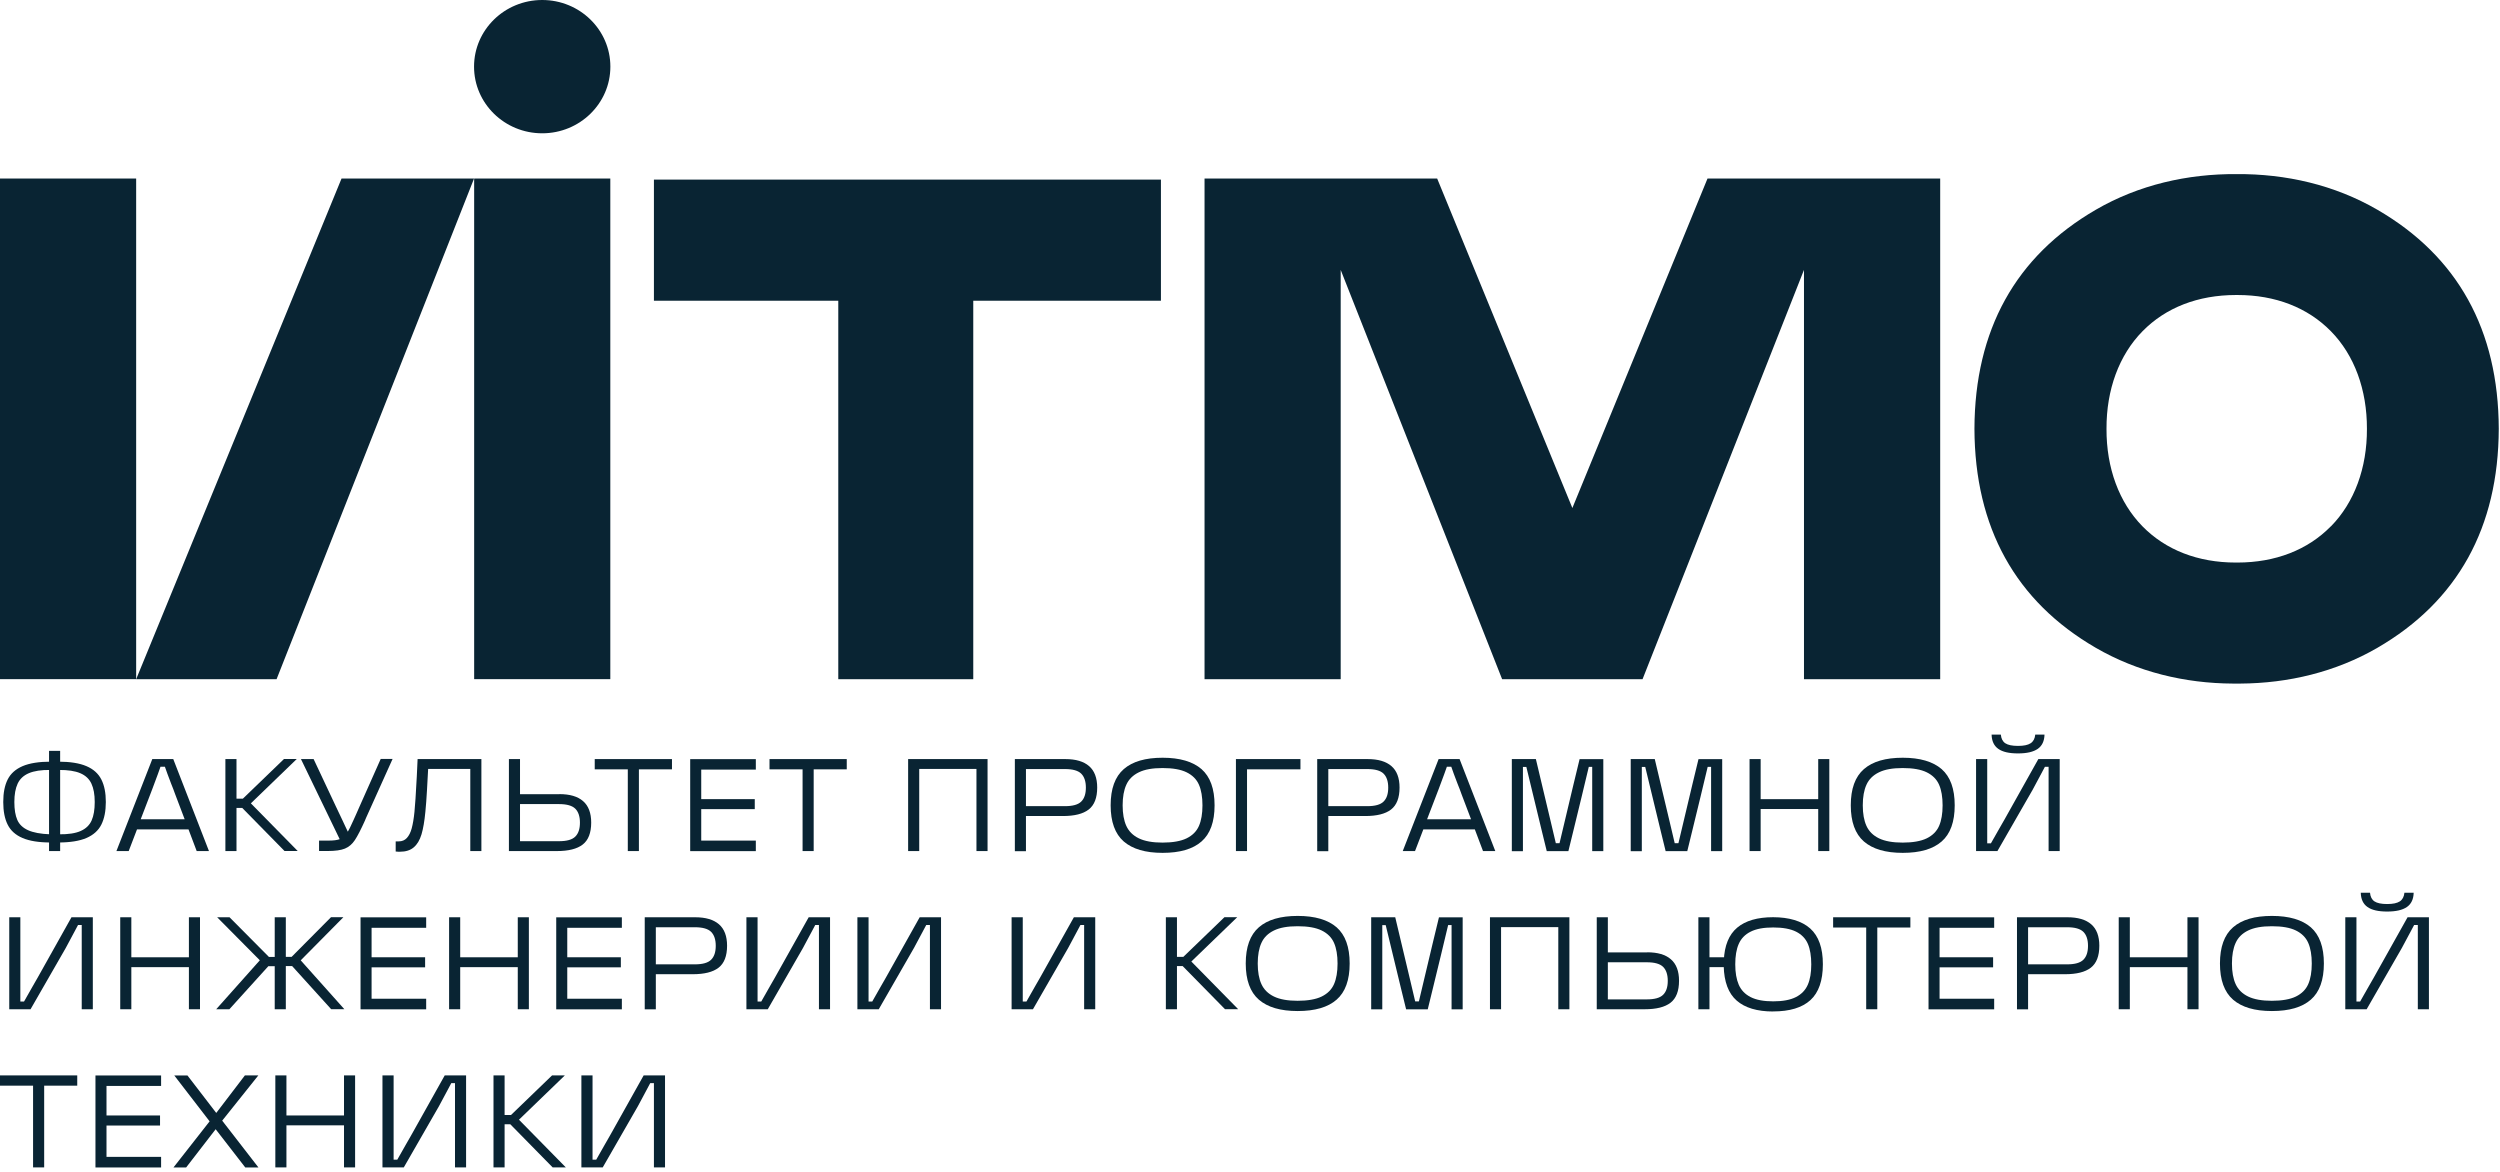
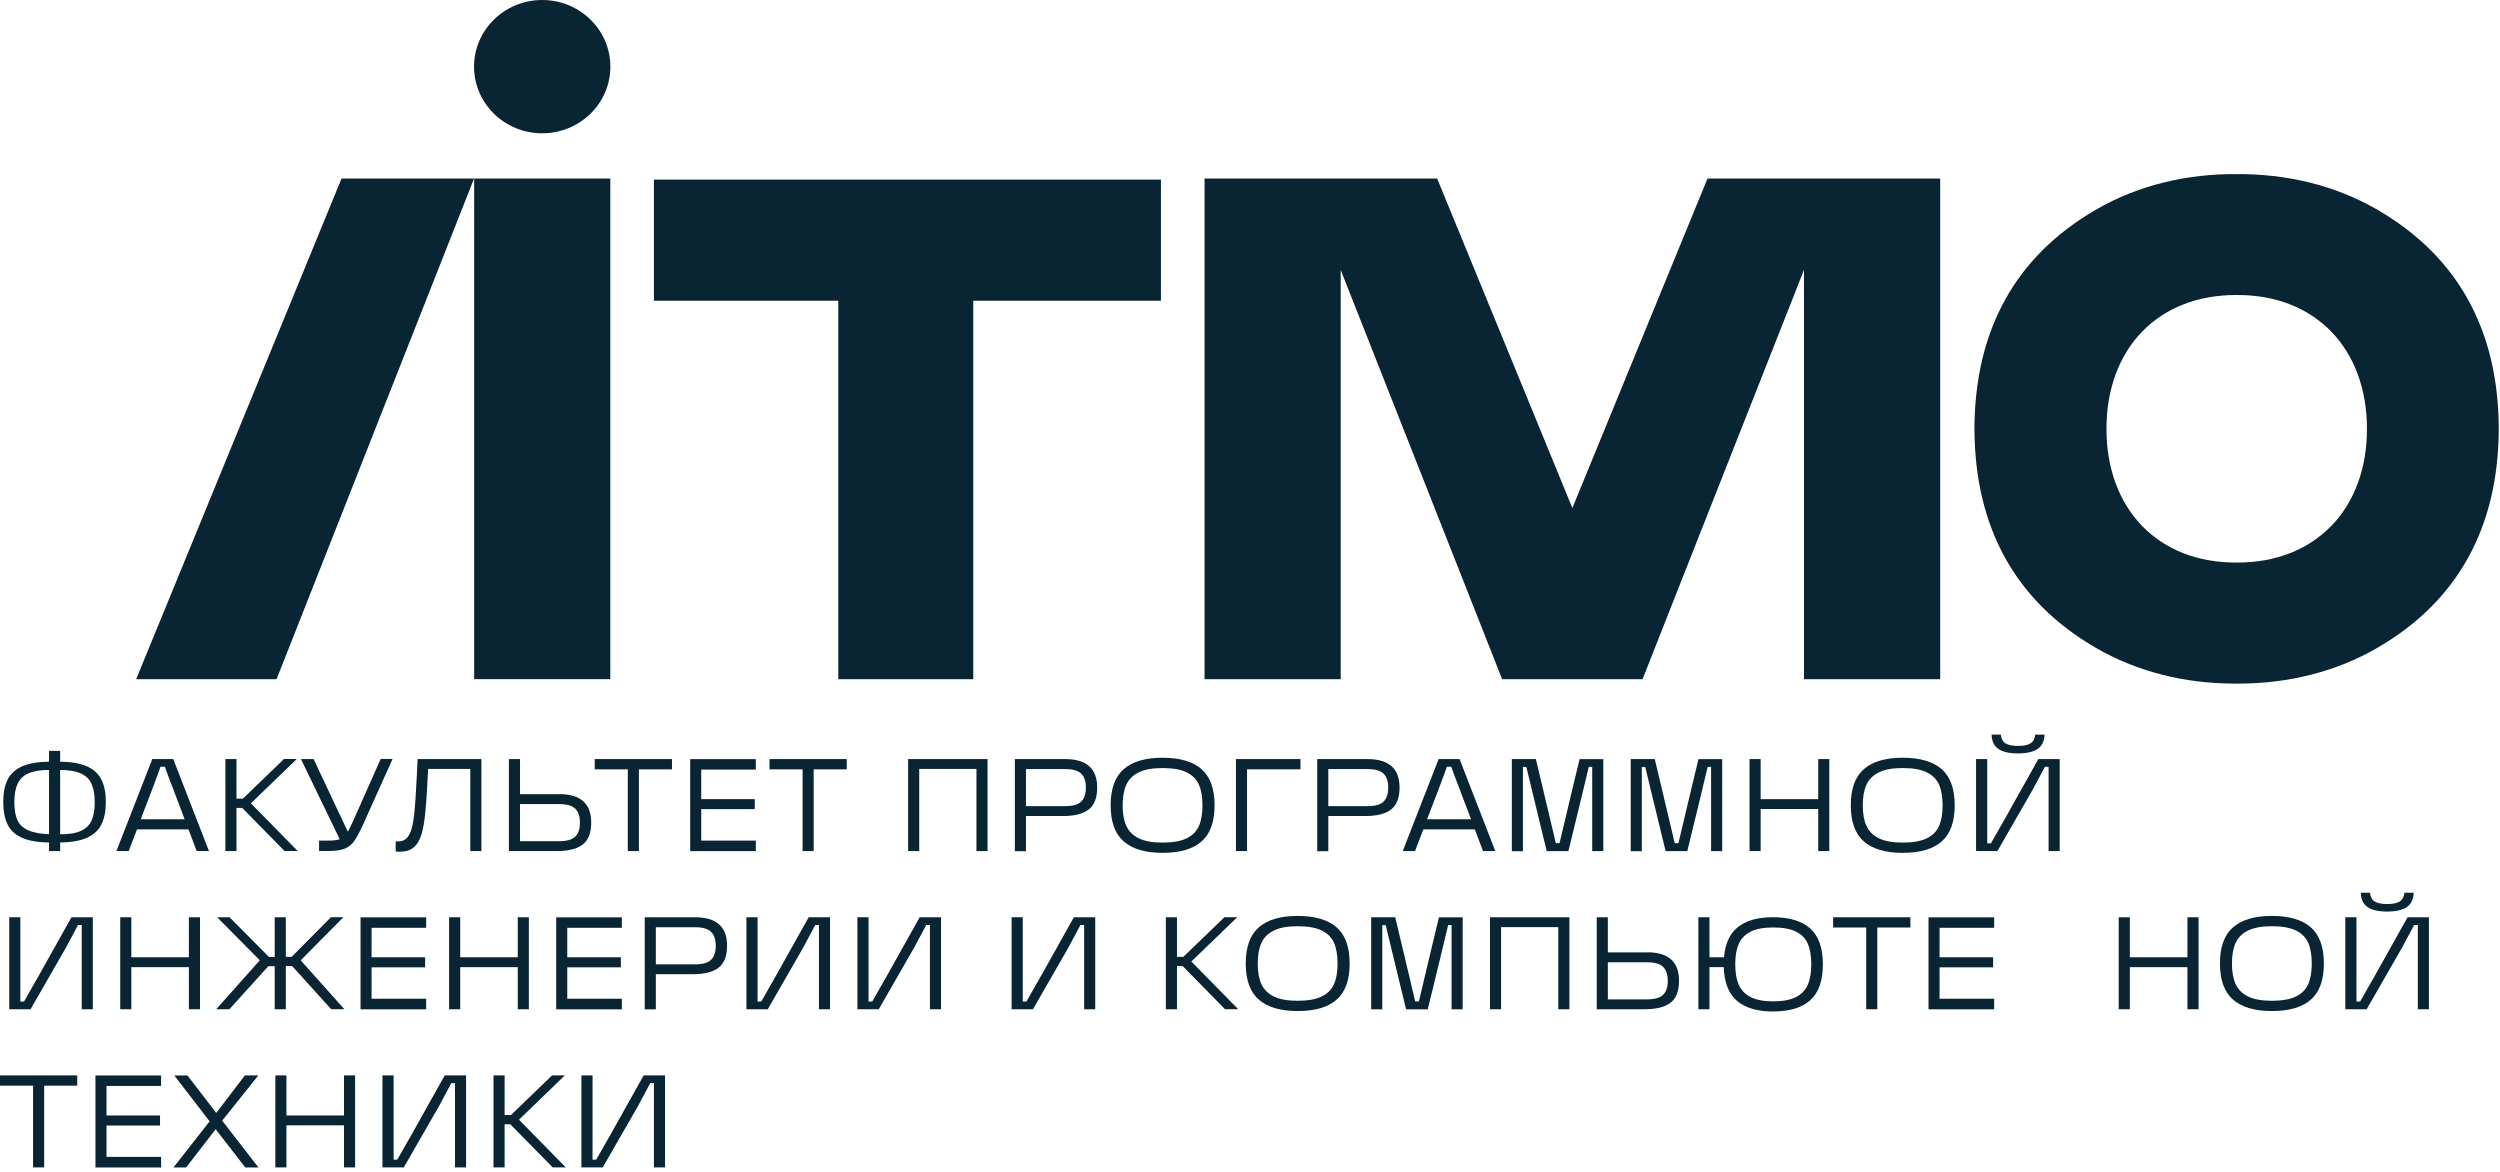
<svg xmlns="http://www.w3.org/2000/svg" width="446" height="209" viewBox="0 0 446 209" fill="none">
  <g clip-path="url(#clip0_1057_58)">
    <path d="M9.05 150.3C6.93 150.3 5.26 150.03 4.02 149.5C2.78 148.97 1.9 148.18 1.37 147.12C0.84 146.07 0.58 144.72 0.58 143.08C0.58 141.44 0.84 140.11 1.37 139.06C1.9 138.01 2.78 137.22 4.03 136.68C5.28 136.15 6.95 135.88 9.05 135.88L8.96 137.36C7.35 137.34 6.07 137.54 5.14 137.94C4.21 138.34 3.54 138.96 3.15 139.8C2.76 140.64 2.56 141.73 2.56 143.08C2.56 144.43 2.74 145.48 3.09 146.28C3.44 147.08 4.08 147.69 5.01 148.11C5.93 148.53 7.25 148.78 8.96 148.84L9.05 150.3ZM8.75 133.96H10.73V151.83H8.75V133.96ZM10.51 148.84C12.19 148.86 13.49 148.66 14.41 148.24C15.33 147.83 15.98 147.2 16.35 146.36C16.72 145.52 16.9 144.43 16.9 143.08C16.9 141.73 16.7 140.64 16.31 139.8C15.92 138.96 15.26 138.34 14.32 137.94C13.39 137.54 12.11 137.35 10.5 137.36L10.41 135.88C12.51 135.88 14.18 136.15 15.42 136.68C16.66 137.21 17.54 138 18.08 139.06C18.62 140.12 18.88 141.45 18.88 143.08C18.88 144.71 18.61 146.05 18.08 147.11C17.55 148.17 16.66 148.96 15.42 149.5C14.18 150.03 12.51 150.3 10.41 150.3L10.5 148.84H10.51Z" fill="#092433" />
    <path d="M33.349 147.22L34.599 147.97H23.48L24.7 147.29L22.959 151.83H20.77L27.169 135.42H30.91L37.279 151.83H35.09L33.349 147.22ZM24.149 146.16H33.91L33.23 146.91L31.25 141.69C31.049 141.11 30.809 140.49 30.54 139.83C30.29 139.19 30.059 138.59 29.86 138.03C29.66 137.47 29.48 136.97 29.32 136.51L31.13 136.79H27.04L28.73 136.51C28.48 137.26 27.959 138.67 27.18 140.74C27.119 140.9 27.059 141.05 27 141.21C26.939 141.37 26.89 141.52 26.82 141.68L24.77 147.02L24.14 146.15L24.149 146.16Z" fill="#092433" />
    <path d="M40.21 135.42H42.19V151.83H40.21V135.42ZM43.32 142.49L50.66 135.41H52.94L44.15 143.9L44.08 142.63L53.11 151.82H50.76L43.21 144.13H41.42V142.48H43.32V142.49Z" fill="#092433" />
    <path d="M62.34 148.35V150H60.74L53.69 135.42H55.95L59.95 143.93C60.42 144.95 60.8 145.76 61.1 146.35C61.26 146.69 61.41 147.03 61.57 147.36C61.73 147.69 61.88 148.02 62.04 148.35H62.35H62.34ZM65.18 146.23C64.41 147.94 63.79 149.15 63.31 149.87C62.83 150.59 62.24 151.1 61.53 151.39C60.82 151.68 59.8 151.82 58.45 151.82H56.92V149.96H58.73C59.54 149.96 60.18 149.87 60.63 149.7C61.08 149.53 61.43 149.29 61.66 148.98C61.9 148.67 62.15 148.23 62.44 147.65C62.55 147.41 62.66 147.18 62.77 146.94C62.88 146.7 62.99 146.47 63.1 146.23C63.24 145.93 63.39 145.6 63.55 145.23C63.71 144.86 63.89 144.45 64.09 144L67.92 135.39H70.04L65.17 146.21L65.18 146.23Z" fill="#092433" />
    <path d="M71.35 151.95H71.08C70.99 151.95 70.91 151.95 70.83 151.93C70.78 151.93 70.74 151.93 70.7 151.92C70.66 151.92 70.63 151.91 70.59 151.91V150.1H71.15C71.73 150.1 72.21 149.9 72.58 149.5C72.95 149.1 73.25 148.52 73.45 147.77C73.65 147.02 73.82 146.05 73.94 144.85C74.05 143.83 74.19 141.7 74.36 138.45C74.42 137.43 74.47 136.42 74.5 135.42H85.88V151.83H83.9V137.18H76.38C76.32 138.48 76.25 139.77 76.17 141.04C76.09 142.45 76 143.71 75.89 144.8C75.73 146.48 75.5 147.83 75.2 148.84C74.89 149.86 74.44 150.63 73.82 151.16C73.21 151.69 72.38 151.95 71.33 151.95H71.35Z" fill="#092433" />
    <path d="M99.78 141.67C101.65 141.67 103.06 142.08 104.02 142.92C104.98 143.75 105.47 145.03 105.47 146.75C105.47 148.58 104.96 149.89 103.95 150.67C102.94 151.45 101.41 151.83 99.35 151.83H90.79V135.42H92.77V151.03L91.81 150.07H99.73C101.11 150.07 102.08 149.8 102.63 149.25C103.19 148.7 103.46 147.87 103.46 146.76C103.46 145.65 103.18 144.82 102.63 144.27C102.07 143.72 101.1 143.45 99.73 143.45H92.09V141.69H99.78V141.67Z" fill="#092433" />
    <path d="M106.1 135.42H119.88V137.25H113.98V151.83H112V137.25H106.1V135.42Z" fill="#092433" />
    <path d="M134.84 137.3H124.14L125.1 136.34V150.92L124.14 149.96H134.84V151.84H123.13V135.43H134.84V137.31V137.3ZM124.54 144.35V142.56H134.65V144.35H124.54Z" fill="#092433" />
    <path d="M137.28 135.42H151.06V137.25H145.16V151.83H143.18V137.25H137.28V135.42Z" fill="#092433" />
    <path d="M162.02 135.42H176.18V151.83H174.2V136.22L175.16 137.18H163.03L163.99 136.22V151.83H162.01V135.42H162.02Z" fill="#092433" />
    <path d="M181.07 135.42H190.05C191.92 135.42 193.33 135.84 194.29 136.67C195.25 137.5 195.74 138.78 195.74 140.5C195.74 142.33 195.23 143.64 194.22 144.42C193.21 145.2 191.68 145.58 189.62 145.58H182.4L182.42 143.82H189.99C191.37 143.82 192.34 143.55 192.89 143C193.45 142.45 193.72 141.62 193.72 140.51C193.72 139.4 193.44 138.57 192.89 138.02C192.33 137.47 191.36 137.2 189.99 137.2H182.07L183.03 136.24V151.85H181.05V135.44L181.07 135.42Z" fill="#092433" />
    <path d="M198.14 143.67C198.14 140.72 198.92 138.57 200.48 137.21C202.04 135.85 204.35 135.18 207.41 135.18C210.47 135.18 212.79 135.86 214.35 137.21C215.9 138.57 216.68 140.72 216.68 143.67C216.68 146.62 215.9 148.77 214.35 150.12C212.8 151.48 210.49 152.15 207.41 152.15C204.33 152.15 202.04 151.47 200.48 150.12C198.92 148.76 198.14 146.61 198.14 143.67ZM200.28 143.67C200.28 145.16 200.5 146.39 200.94 147.35C201.38 148.31 202.12 149.05 203.17 149.56C204.22 150.07 205.63 150.32 207.4 150.32C209.17 150.32 210.65 150.07 211.69 149.56C212.73 149.05 213.47 148.31 213.89 147.35C214.31 146.39 214.52 145.16 214.52 143.67C214.52 142.18 214.31 140.95 213.89 139.99C213.47 139.03 212.73 138.29 211.69 137.78C210.65 137.27 209.22 137.02 207.4 137.02C205.58 137.02 204.22 137.27 203.17 137.78C202.12 138.29 201.37 139.03 200.94 139.99C200.5 140.95 200.28 142.18 200.28 143.67Z" fill="#092433" />
    <path d="M220.5 135.42H232V137.25H221.51L222.47 136.29V151.83H220.49V135.42H220.5Z" fill="#092433" />
    <path d="M235.01 135.42H243.99C245.86 135.42 247.27 135.84 248.23 136.67C249.19 137.5 249.68 138.78 249.68 140.5C249.68 142.33 249.17 143.64 248.16 144.42C247.15 145.2 245.62 145.58 243.56 145.58H236.34L236.36 143.82H243.93C245.31 143.82 246.28 143.55 246.83 143C247.39 142.45 247.66 141.62 247.66 140.51C247.66 139.4 247.38 138.57 246.83 138.02C246.27 137.47 245.3 137.2 243.93 137.2H236.01L236.97 136.24V151.85H234.99V135.44L235.01 135.42Z" fill="#092433" />
    <path d="M262.83 147.22L264.08 147.97H252.96L254.18 147.29L252.44 151.83H250.25L256.65 135.42H260.39L266.76 151.83H264.57L262.83 147.22ZM253.64 146.16H263.4L262.72 146.91L260.74 141.69C260.54 141.11 260.3 140.49 260.03 139.83C259.78 139.19 259.55 138.59 259.35 138.03C259.15 137.47 258.97 136.97 258.81 136.51L260.62 136.79H256.53L258.22 136.51C257.97 137.26 257.45 138.67 256.67 140.74C256.61 140.9 256.55 141.05 256.49 141.21C256.43 141.37 256.38 141.52 256.31 141.68L254.26 147.02L253.63 146.15L253.64 146.16Z" fill="#092433" />
    <path d="M269.7 135.42H274C274.14 136.05 274.7 138.39 275.67 142.45C276 143.85 276.32 145.22 276.65 146.57C276.97 147.92 277.27 149.2 277.56 150.43H278.22C278.46 149.39 279.27 145.95 280.67 140.11C280.87 139.3 281.07 138.5 281.25 137.71C281.43 136.93 281.61 136.17 281.8 135.43H286.03V151.84H284.05V136.81H283.44C283.08 138.36 282.65 140.16 282.15 142.2C281.65 144.24 281.17 146.2 280.72 148.08C280.56 148.71 280.41 149.33 280.26 149.96C280.11 150.59 279.96 151.21 279.8 151.84H275.94C275.78 151.21 275.63 150.59 275.48 149.96C275.33 149.33 275.18 148.71 275.02 148.08C274.57 146.2 274.11 144.32 273.66 142.45C273.21 140.58 272.75 138.7 272.3 136.82H271.69V151.85H269.71V135.44L269.7 135.42Z" fill="#092433" />
    <path d="M290.91 135.42H295.21C295.35 136.05 295.91 138.39 296.88 142.45C297.21 143.85 297.53 145.22 297.86 146.57C298.18 147.92 298.48 149.2 298.77 150.43H299.43C299.67 149.39 300.48 145.95 301.88 140.11C302.08 139.3 302.28 138.5 302.46 137.71C302.64 136.93 302.82 136.17 303.01 135.43H307.24V151.84H305.26V136.81H304.65C304.29 138.36 303.86 140.16 303.36 142.2C302.86 144.24 302.38 146.2 301.93 148.08C301.77 148.71 301.62 149.33 301.47 149.96C301.32 150.59 301.17 151.21 301.01 151.84H297.15C296.99 151.21 296.84 150.59 296.69 149.96C296.54 149.33 296.39 148.71 296.23 148.08C295.78 146.2 295.32 144.32 294.87 142.45C294.42 140.58 293.96 138.7 293.51 136.82H292.9V151.85H290.92V135.44L290.91 135.42Z" fill="#092433" />
    <path d="M312.12 135.42H314.1V151.83H312.12V135.42ZM312.92 142.57H325.01V144.33H312.92V142.57ZM324.37 135.42H326.35V151.83H324.37V135.42Z" fill="#092433" />
    <path d="M330.18 143.67C330.18 140.72 330.96 138.57 332.52 137.21C334.08 135.85 336.39 135.18 339.45 135.18C342.51 135.18 344.83 135.86 346.39 137.21C347.94 138.57 348.72 140.72 348.72 143.67C348.72 146.62 347.94 148.77 346.39 150.12C344.84 151.48 342.53 152.15 339.45 152.15C336.37 152.15 334.08 151.47 332.52 150.12C330.96 148.76 330.18 146.61 330.18 143.67ZM332.32 143.67C332.32 145.16 332.54 146.39 332.98 147.35C333.42 148.31 334.16 149.05 335.21 149.56C336.26 150.07 337.67 150.32 339.44 150.32C341.21 150.32 342.69 150.07 343.73 149.56C344.77 149.05 345.51 148.31 345.93 147.35C346.35 146.39 346.56 145.16 346.56 143.67C346.56 142.18 346.35 140.95 345.93 139.99C345.51 139.03 344.77 138.29 343.73 137.78C342.69 137.27 341.26 137.02 339.44 137.02C337.62 137.02 336.26 137.27 335.21 137.78C334.16 138.29 333.41 139.03 332.98 139.99C332.54 140.95 332.32 142.18 332.32 143.67Z" fill="#092433" />
    <path d="M352.54 135.42H354.52V150.45H355.18C355.51 149.85 356.03 148.94 356.73 147.72L357.62 146.17L363.64 135.42H367.45V151.83H365.47V136.8H364.81L364.22 137.91C363.48 139.32 362.95 140.32 362.62 140.9L356.34 151.83H352.53V135.42H352.54ZM360 134.41C358.43 134.41 357.26 134.14 356.5 133.6C355.73 133.06 355.33 132.21 355.3 131.05H356.95C357.01 131.77 357.28 132.29 357.75 132.6C358.22 132.91 358.97 133.07 360.01 133.07C361.05 133.07 361.78 132.91 362.26 132.6C362.74 132.29 363.02 131.77 363.09 131.05H364.74C364.71 132.21 364.31 133.06 363.53 133.6C362.75 134.14 361.58 134.41 360.01 134.41H360Z" fill="#092433" />
    <path d="M1.65 163.64H3.63V178.67H4.29C4.62 178.07 5.14 177.16 5.84 175.94L6.73 174.39L12.75 163.64H16.56V180.05H14.58V165.02H13.92L13.33 166.13C12.59 167.54 12.06 168.54 11.73 169.12L5.45 180.05H1.65V163.64Z" fill="#092433" />
    <path d="M21.45 163.64H23.43V180.05H21.45V163.64ZM22.25 170.78H34.34V172.54H22.25V170.78ZM33.7 163.64H35.68V180.05H33.7V163.64Z" fill="#092433" />
    <path d="M47.88 172.36L40.92 180.05H38.57L46.99 170.6L47.04 172.01L38.74 163.64H40.95L47.98 170.72H49.63V172.37H47.89L47.88 172.36ZM49.01 180.05V163.64H50.99V180.05H49.01ZM52.02 170.71L59.05 163.63H61.26L52.96 172.02L53.01 170.61L61.43 180.04H59.08L52.12 172.35H50.38V170.7H52.03L52.02 170.71Z" fill="#092433" />
    <path d="M76.03 165.52H65.33L66.29 164.56V179.14L65.33 178.18H76.03V180.06H64.32V163.65H76.03V165.53V165.52ZM65.73 172.57V170.78H75.84V172.57H65.73Z" fill="#092433" />
    <path d="M80.12 163.64H82.1V180.05H80.12V163.64ZM80.92 170.78H93.01V172.54H80.92V170.78ZM92.37 163.64H94.35V180.05H92.37V163.64Z" fill="#092433" />
    <path d="M110.94 165.52H100.24L101.2 164.56V179.14L100.24 178.18H110.94V180.06H99.231V163.65H110.94V165.53V165.52ZM100.65 172.57V170.78H110.76V172.57H100.65Z" fill="#092433" />
    <path d="M115.04 163.64H124.02C125.89 163.64 127.3 164.06 128.26 164.89C129.22 165.72 129.71 167 129.71 168.72C129.71 170.55 129.2 171.86 128.19 172.64C127.18 173.42 125.65 173.8 123.59 173.8H116.37L116.39 172.04H123.96C125.34 172.04 126.31 171.77 126.86 171.22C127.42 170.67 127.69 169.84 127.69 168.73C127.69 167.62 127.41 166.79 126.86 166.24C126.3 165.69 125.33 165.42 123.96 165.42H116.04L117 164.46V180.07H115.02V163.66L115.04 163.64Z" fill="#092433" />
    <path d="M133.17 163.64H135.15V178.67H135.81C136.14 178.07 136.66 177.16 137.36 175.94L138.25 174.39L144.27 163.64H148.08V180.05H146.1V165.02H145.44L144.85 166.13C144.11 167.54 143.58 168.54 143.25 169.12L136.97 180.05H133.16V163.64H133.17Z" fill="#092433" />
    <path d="M152.97 163.64H154.95V178.67H155.61C155.94 178.07 156.46 177.16 157.16 175.94L158.05 174.39L164.07 163.64H167.88V180.05H165.9V165.02H165.24L164.65 166.13C163.91 167.54 163.38 168.54 163.05 169.12L156.77 180.05H152.96V163.64H152.97Z" fill="#092433" />
    <path d="M180.48 163.64H182.46V178.67H183.12C183.45 178.07 183.97 177.16 184.67 175.94L185.56 174.39L191.58 163.64H195.39V180.05H193.41V165.02H192.75L192.16 166.13C191.42 167.54 190.89 168.54 190.56 169.12L184.28 180.05H180.47V163.64H180.48Z" fill="#092433" />
    <path d="M207.99 163.64H209.97V180.05H207.99V163.64ZM211.1 170.71L218.44 163.63H220.72L211.93 172.12L211.86 170.85L220.89 180.04H218.54L210.99 172.35H209.2V170.7H211.1V170.71Z" fill="#092433" />
    <path d="M222.24 171.89C222.24 168.94 223.02 166.79 224.58 165.43C226.14 164.07 228.45 163.4 231.51 163.4C234.57 163.4 236.89 164.08 238.45 165.43C240 166.79 240.78 168.94 240.78 171.89C240.78 174.84 240 176.99 238.45 178.34C236.9 179.7 234.59 180.37 231.51 180.37C228.43 180.37 226.14 179.69 224.58 178.34C223.02 176.98 222.24 174.83 222.24 171.89ZM224.38 171.89C224.38 173.38 224.6 174.61 225.04 175.57C225.48 176.53 226.22 177.27 227.27 177.78C228.32 178.29 229.73 178.54 231.5 178.54C233.27 178.54 234.75 178.29 235.79 177.78C236.83 177.27 237.57 176.53 237.99 175.57C238.41 174.61 238.62 173.38 238.62 171.89C238.62 170.4 238.41 169.17 237.99 168.21C237.57 167.25 236.83 166.51 235.79 166C234.75 165.49 233.32 165.24 231.5 165.24C229.68 165.24 228.32 165.49 227.27 166C226.22 166.51 225.47 167.25 225.04 168.21C224.6 169.17 224.38 170.4 224.38 171.89Z" fill="#092433" />
    <path d="M244.61 163.64H248.91C249.05 164.27 249.61 166.61 250.58 170.67C250.91 172.07 251.23 173.44 251.56 174.79C251.88 176.14 252.18 177.42 252.47 178.65H253.13C253.37 177.61 254.18 174.17 255.58 168.33C255.78 167.52 255.98 166.72 256.16 165.93C256.34 165.15 256.52 164.39 256.71 163.65H260.94V180.06H258.96V165.03H258.35C257.99 166.58 257.56 168.38 257.06 170.42C256.56 172.46 256.08 174.42 255.63 176.3C255.47 176.93 255.32 177.55 255.17 178.18C255.02 178.81 254.87 179.43 254.71 180.06H250.85C250.69 179.43 250.54 178.81 250.39 178.18C250.24 177.55 250.09 176.93 249.93 176.3C249.48 174.42 249.02 172.54 248.57 170.67C248.12 168.8 247.66 166.92 247.21 165.04H246.6V180.07H244.62V163.66L244.61 163.64Z" fill="#092433" />
    <path d="M265.82 163.64H279.98V180.05H278V164.44L278.96 165.4H266.83L267.79 164.44V180.05H265.81V163.64H265.82Z" fill="#092433" />
    <path d="M293.85 169.89C295.72 169.89 297.13 170.3 298.09 171.14C299.05 171.97 299.54 173.25 299.54 174.97C299.54 176.8 299.03 178.11 298.02 178.89C297.01 179.67 295.48 180.05 293.42 180.05H284.86V163.64H286.84V179.25L285.88 178.29H293.8C295.18 178.29 296.15 178.02 296.7 177.47C297.26 176.92 297.53 176.09 297.53 174.98C297.53 173.87 297.25 173.04 296.7 172.49C296.14 171.94 295.17 171.67 293.8 171.67H286.16V169.91H293.85V169.89Z" fill="#092433" />
    <path d="M302.99 163.64H304.97V180.05H302.99V163.64ZM303.77 170.78H308.76V172.54H303.77V170.78ZM316.33 180.45C313.48 180.45 311.31 179.8 309.83 178.51C308.35 177.22 307.58 175.17 307.51 172.36L307.53 171.35C307.64 168.68 308.44 166.73 309.92 165.49C311.4 164.25 313.54 163.63 316.33 163.63C319.12 163.63 321.45 164.3 322.95 165.65C324.45 167 325.2 169.12 325.2 172.02C325.2 174.92 324.46 177.07 322.98 178.42C321.5 179.77 319.28 180.44 316.34 180.44L316.33 180.45ZM316.33 178.64C318.04 178.64 319.39 178.39 320.39 177.88C321.39 177.37 322.09 176.64 322.51 175.68C322.93 174.72 323.13 173.51 323.13 172.04C323.13 170.57 322.93 169.33 322.52 168.38C322.11 167.43 321.41 166.71 320.42 166.21C319.42 165.71 318.06 165.46 316.34 165.46C314.62 165.46 313.3 165.71 312.31 166.21C311.31 166.71 310.61 167.44 310.19 168.4C309.77 169.36 309.57 170.57 309.57 172.04C309.57 173.51 309.78 174.71 310.19 175.67C310.61 176.63 311.31 177.37 312.31 177.88C313.31 178.39 314.65 178.64 316.34 178.64H316.33Z" fill="#092433" />
    <path d="M327.03 163.64H340.81V165.47H334.91V180.05H332.93V165.47H327.03V163.64Z" fill="#092433" />
    <path d="M355.76 165.52H345.06L346.02 164.56V179.14L345.06 178.18H355.76V180.06H344.05V163.65H355.76V165.53V165.52ZM345.46 172.57V170.78H355.57V172.57H345.46Z" fill="#092433" />
-     <path d="M359.85 163.64H368.83C370.7 163.64 372.11 164.06 373.07 164.89C374.03 165.72 374.52 167 374.52 168.72C374.52 170.55 374.01 171.86 373 172.64C371.99 173.42 370.46 173.8 368.4 173.8H361.18L361.2 172.04H368.77C370.15 172.04 371.12 171.77 371.67 171.22C372.23 170.67 372.5 169.84 372.5 168.73C372.5 167.62 372.22 166.79 371.67 166.24C371.11 165.69 370.14 165.42 368.77 165.42H360.85L361.81 164.46V180.07H359.83V163.66L359.85 163.64Z" fill="#092433" />
    <path d="M377.98 163.64H379.96V180.05H377.98V163.64ZM378.78 170.78H390.87V172.54H378.78V170.78ZM390.24 163.64H392.22V180.05H390.24V163.64Z" fill="#092433" />
    <path d="M396.04 171.89C396.04 168.94 396.82 166.79 398.38 165.43C399.94 164.07 402.25 163.4 405.31 163.4C408.37 163.4 410.69 164.08 412.25 165.43C413.8 166.79 414.58 168.94 414.58 171.89C414.58 174.84 413.8 176.99 412.25 178.34C410.7 179.7 408.39 180.37 405.31 180.37C402.23 180.37 399.94 179.69 398.38 178.34C396.82 176.98 396.04 174.83 396.04 171.89ZM398.18 171.89C398.18 173.38 398.4 174.61 398.84 175.57C399.28 176.53 400.02 177.27 401.07 177.78C402.12 178.29 403.53 178.54 405.3 178.54C407.07 178.54 408.55 178.29 409.59 177.78C410.63 177.27 411.37 176.53 411.79 175.57C412.21 174.61 412.42 173.38 412.42 171.89C412.42 170.4 412.21 169.17 411.79 168.21C411.37 167.25 410.63 166.51 409.59 166C408.55 165.49 407.12 165.24 405.3 165.24C403.48 165.24 402.12 165.49 401.07 166C400.02 166.51 399.27 167.25 398.84 168.21C398.4 169.17 398.18 170.4 398.18 171.89Z" fill="#092433" />
    <path d="M418.41 163.64H420.39V178.67H421.05C421.38 178.07 421.9 177.16 422.6 175.94L423.49 174.39L429.51 163.64H433.32V180.05H431.34V165.02H430.68L430.09 166.13C429.35 167.54 428.82 168.54 428.49 169.12L422.21 180.05H418.4V163.64H418.41ZM425.86 162.62C424.29 162.62 423.12 162.35 422.36 161.81C421.59 161.27 421.19 160.42 421.16 159.26H422.81C422.87 159.98 423.14 160.5 423.61 160.81C424.08 161.12 424.83 161.28 425.87 161.28C426.91 161.28 427.64 161.12 428.12 160.81C428.6 160.5 428.88 159.98 428.95 159.26H430.6C430.57 160.42 430.17 161.27 429.39 161.81C428.61 162.35 427.44 162.62 425.87 162.62H425.86Z" fill="#092433" />
    <path d="M0 191.85H13.78V193.68H7.88V208.26H5.9V193.68H0V191.85Z" fill="#092433" />
    <path d="M28.74 193.73H18.04L19 192.77V207.35L18.04 206.39H28.74V208.27H17.03V191.86H28.74V193.74V193.73ZM18.44 200.79V199H28.55V200.79H18.44Z" fill="#092433" />
    <path d="M37.77 199.57L39.04 200.72L33.21 208.27H30.95L37.77 199.57ZM37.86 200.65L31.09 191.86H33.44L39.08 199.2L46.11 208.28H43.76L37.86 200.66V200.65ZM38.09 199.19L43.69 191.85H46.09L39.18 200.5L38.1 199.18L38.09 199.19Z" fill="#092433" />
    <path d="M49.12 191.85H51.1V208.26H49.12V191.85ZM49.92 199H62.01V200.76H49.92V199ZM61.37 191.85H63.35V208.26H61.37V191.85Z" fill="#092433" />
    <path d="M68.24 191.85H70.221V206.88H70.88C71.21 206.28 71.731 205.37 72.43 204.15L73.32 202.6L79.341 191.85H83.15V208.26H81.171V193.23H80.51L79.921 194.34C79.18 195.75 78.65 196.75 78.32 197.33L72.04 208.26H68.231V191.85H68.24Z" fill="#092433" />
    <path d="M88.04 191.85H90.02V208.26H88.04V191.85ZM91.15 198.93L98.49 191.85H100.77L91.98 200.34L91.91 199.07L100.94 208.26H98.59L91.04 200.57H89.25V198.92H91.15V198.93Z" fill="#092433" />
    <path d="M103.73 191.85H105.71V206.88H106.37C106.7 206.28 107.22 205.37 107.92 204.15L108.81 202.6L114.83 191.85H118.64V208.26H116.66V193.23H116L115.41 194.34C114.67 195.75 114.14 196.75 113.81 197.33L107.53 208.26H103.72V191.85H103.73Z" fill="#092433" />
    <path d="M445.78 76.49C445.72 58.87 438.46 45.73 424.13 37.42C416.46 32.97 407.77 31 399.01 31.06C390.25 31 381.55 32.97 373.89 37.42C359.57 45.73 352.3 58.87 352.24 76.49C352.3 94.11 359.56 107.26 373.89 115.57C381.33 119.88 389.78 121.91 398.34 121.95C398.56 121.95 398.79 121.95 399.01 121.95C399.23 121.95 399.46 121.95 399.68 121.95C408.25 121.9 416.69 119.88 424.13 115.57C438.45 107.26 445.72 94.11 445.78 76.49ZM415.82 93.9C411.68 98.12 405.92 100.35 399.18 100.36C399.13 100.36 399.07 100.36 399.02 100.36C398.97 100.36 398.91 100.36 398.86 100.36C392.12 100.36 386.36 98.12 382.22 93.9C378.04 89.64 375.77 83.48 375.8 76.5C375.77 69.52 378.04 63.35 382.23 59.09C386.37 54.87 392.12 52.64 398.87 52.63H398.91C398.91 52.63 398.99 52.63 399.03 52.63C399.07 52.63 399.11 52.63 399.15 52.63H399.19C405.93 52.63 411.69 54.87 415.83 59.09C420.02 63.35 422.28 69.52 422.26 76.5C422.29 83.48 420.02 89.64 415.84 93.9H415.82Z" fill="#092433" />
    <path d="M116.66 32.04V53.65H149.55V121.17H173.63V53.65H207.11V32.04H116.66Z" fill="#092433" />
    <path d="M108.88 31.85H84.59V121.16H108.88V31.85Z" fill="#092433" />
-     <path d="M24.29 31.85H0V121.16H24.29V31.85Z" fill="#092433" />
    <path d="M60.93 31.85L24.29 121.17H49.34L84.57 31.85H60.93Z" fill="#092433" />
    <path d="M304.62 31.85L280.51 90.63L256.39 31.85H214.89V121.17H239.18V48.15L267.98 121.17H293.03L321.83 48.15V121.17H346.13V31.85H304.62Z" fill="#092433" />
    <path d="M96.73 0C90.01 0 84.57 5.33 84.57 11.89C84.57 18.45 90.01 23.78 96.73 23.78C103.45 23.78 108.89 18.45 108.89 11.89C108.89 5.33 103.45 0 96.73 0Z" fill="#092433" />
  </g>
  <defs>
    <clipPath id="clip0_1057_58">
      <rect width="445.78" height="208.27" fill="white" />
    </clipPath>
  </defs>
</svg>